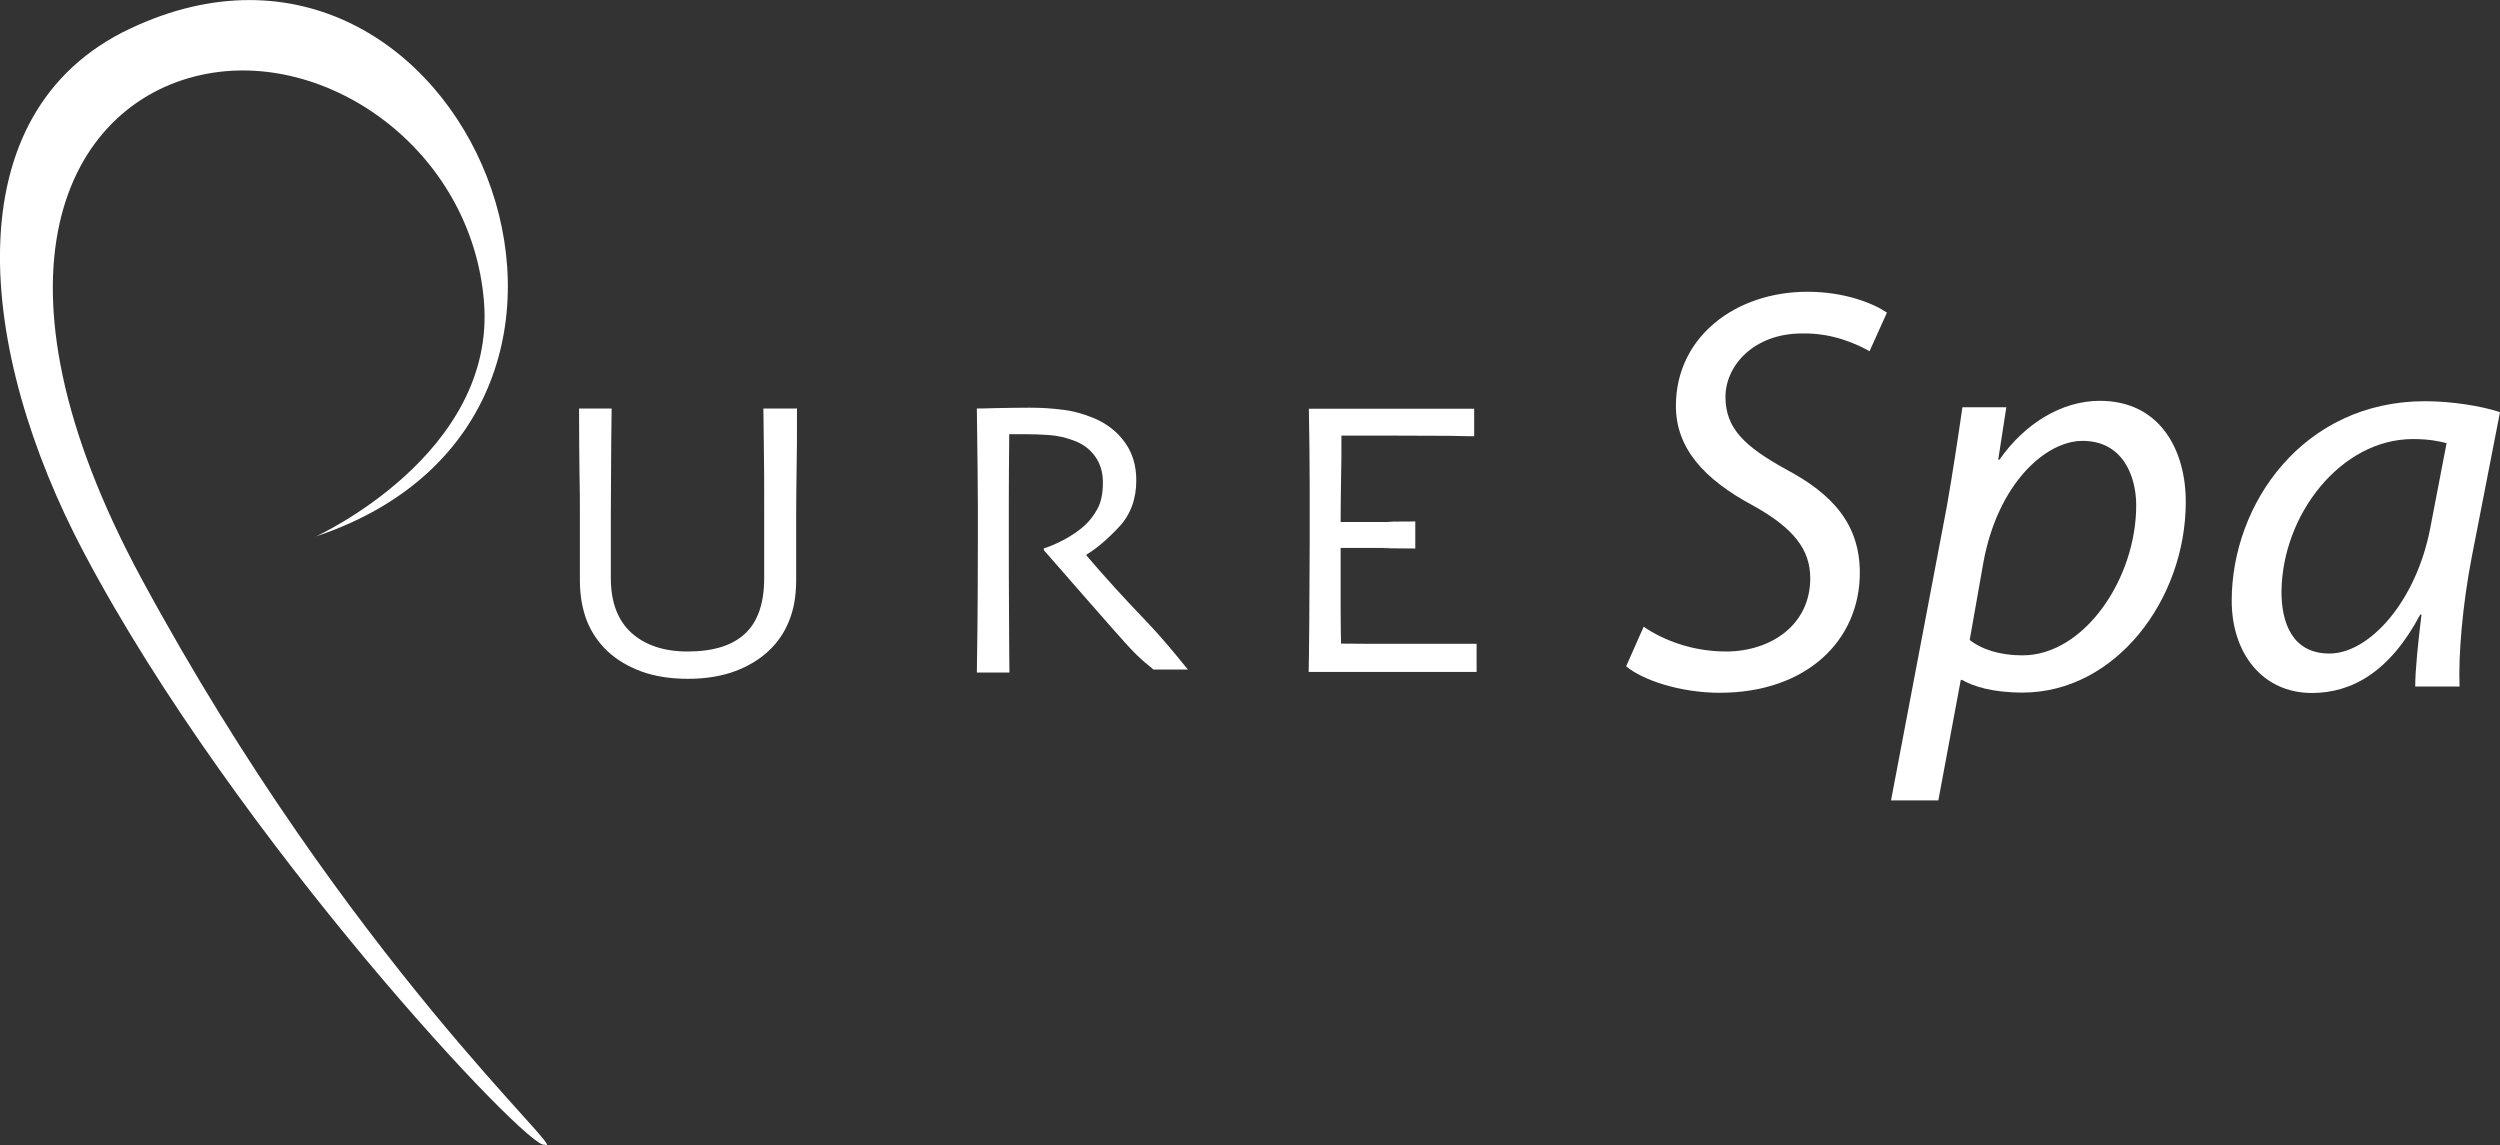
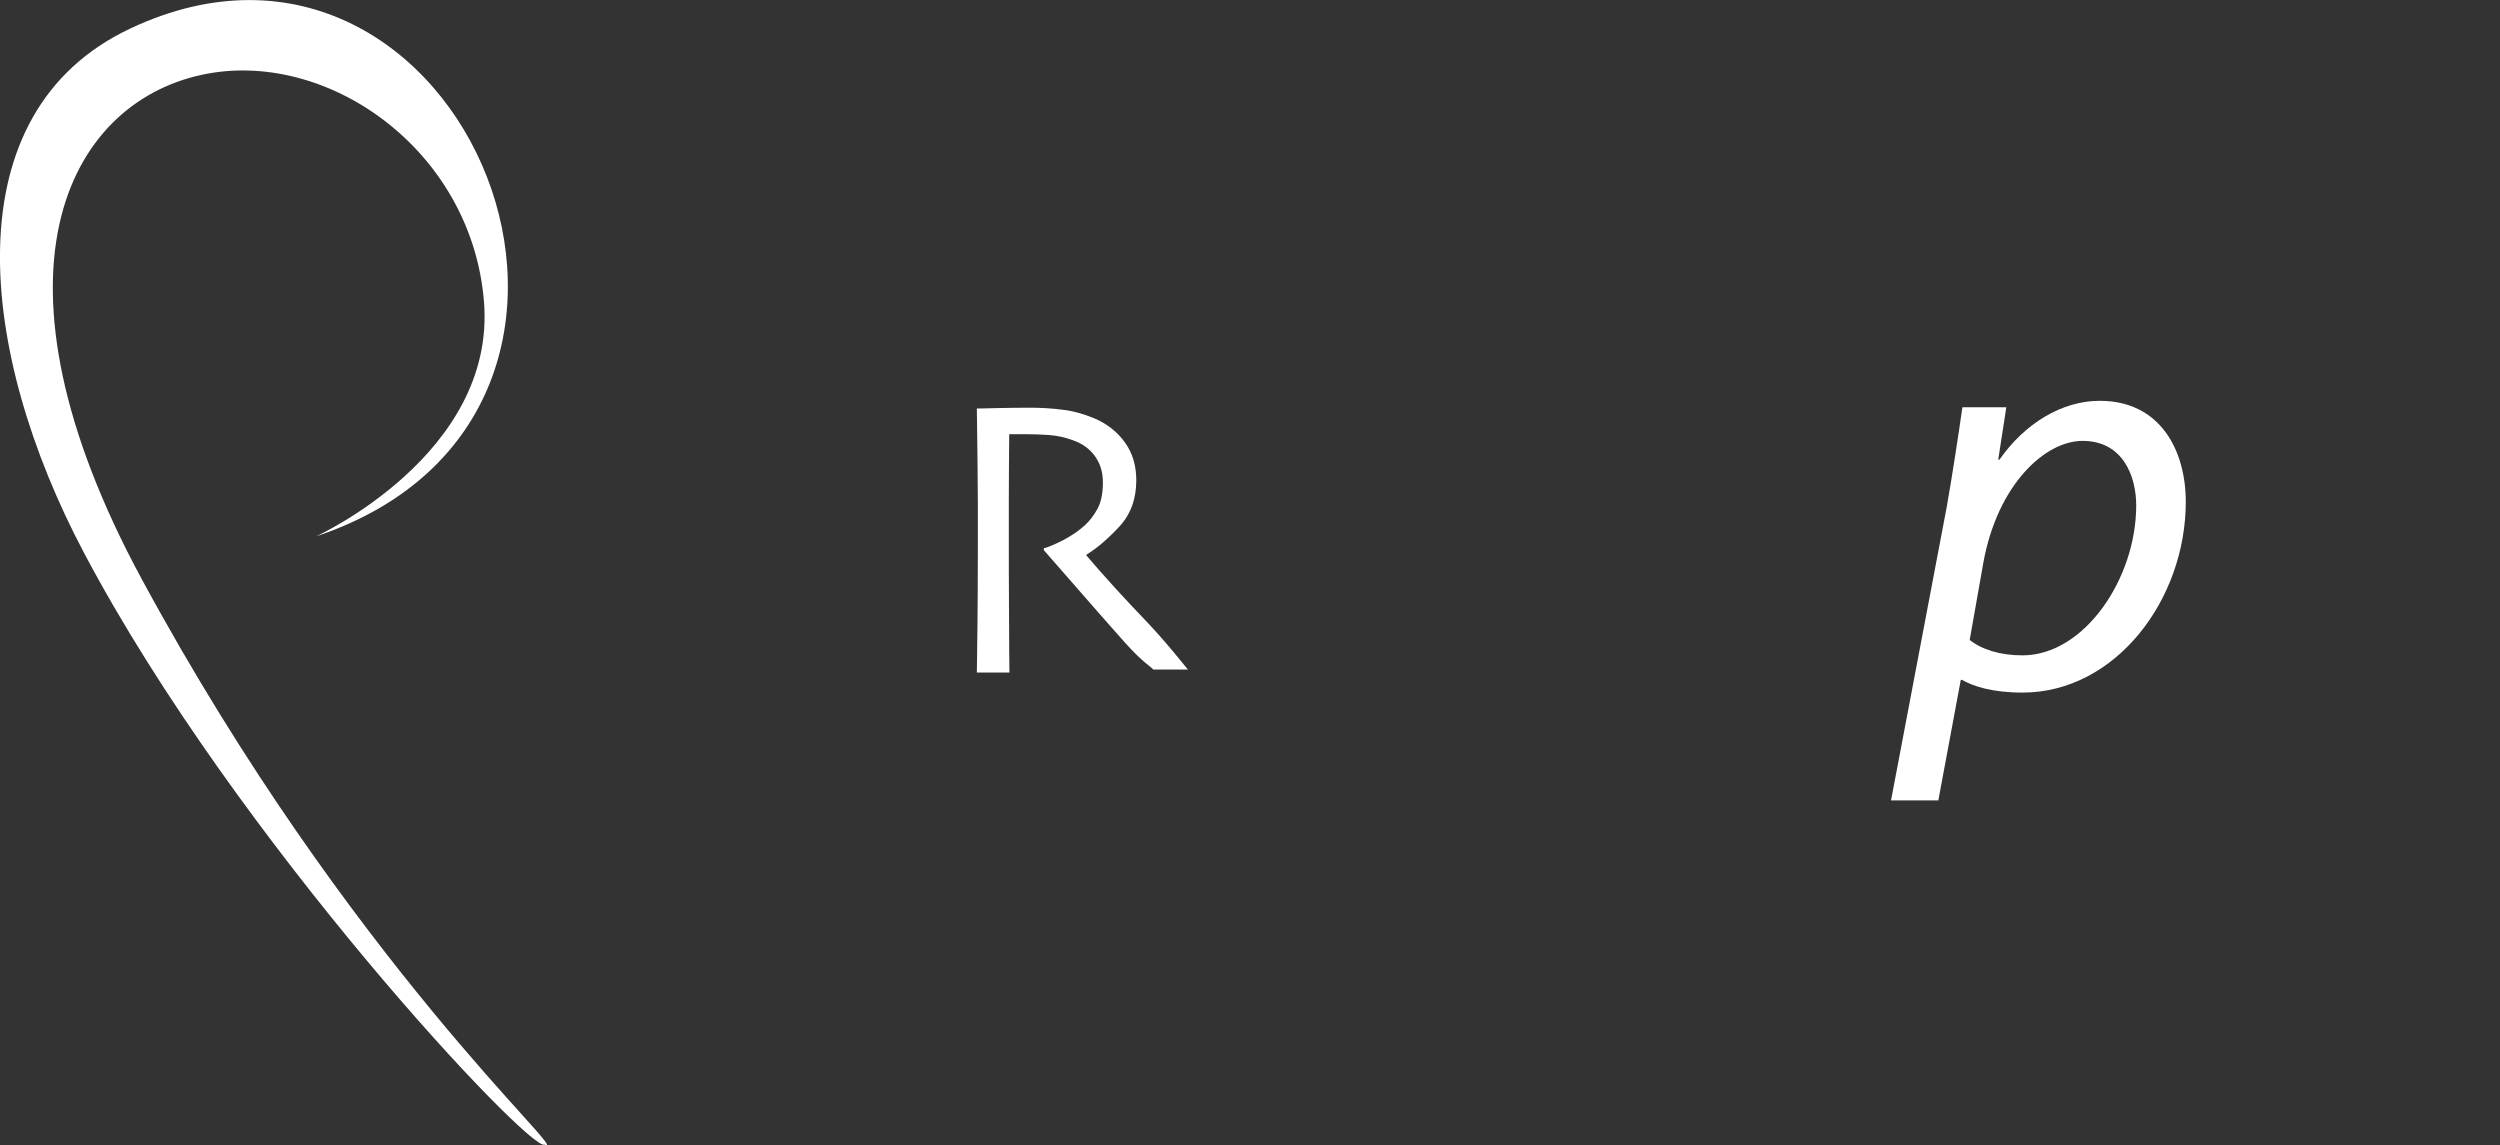
<svg xmlns="http://www.w3.org/2000/svg" id="Calque_2" viewBox="0 0 123.56 56.6">
  <rect x="0" y="0" width="123.56" height="56.6" fill="#333333" stroke="none" />
  <defs>
    <style>.cls-1{fill:#fff;}</style>
  </defs>
  <g id="Calque_1-2">
    <path class="cls-1" d="m26.91,56.57c-.67.41-15.2-14.97-22.75-29.23C-1.12,17.37-2.4,5.57,6.44,1.41c16.49-7.78,27.46,18.98,9.18,25.1,0,0,8.92-4.06,8.3-11.61-.62-7.55-7.83-12.54-13.96-11.2C3.31,5.14-1.13,13.59,7.01,28.63c10.24,18.92,21.33,28.6,19.9,27.94Z" />
-     <path class="cls-1" d="m39.39,20.18c0,1.25,0,2.28-.02,3.1-.01.81-.02,1.53-.02,2.13,0,.74,0,1.37,0,1.9,0,.52,0,.98,0,1.36,0,.75-.11,1.42-.34,1.99-.22.57-.56,1.08-1.02,1.51-.46.43-1.01.76-1.68,1.01-.66.24-1.43.37-2.3.37s-1.64-.12-2.3-.36c-.66-.24-1.23-.58-1.69-1.01-.45-.43-.79-.93-1.02-1.51-.22-.58-.34-1.24-.34-1.99,0-.38,0-.84,0-1.36,0-.52,0-1.16,0-1.9,0-.6,0-1.31-.02-2.13-.01-.82-.02-1.85-.02-3.1h1.61c0,.16-.01.72-.02,1.66,0,.95-.02,2.19-.02,3.73,0,.47,0,.95,0,1.45,0,.5,0,1.01,0,1.54,0,1.19.34,2.09,1.02,2.71.68.61,1.61.92,2.77.92,1.26,0,2.21-.29,2.84-.88.63-.58.95-1.5.95-2.75,0-.53,0-1.04,0-1.54,0-.5,0-.99,0-1.45,0-1.54,0-2.8-.02-3.78-.01-.98-.02-1.52-.02-1.61h1.61Z" />
    <path class="cls-1" d="m58.73,33.09h-1.73c-.14-.16-.52-.35-1.39-1.32s-2.21-2.51-4.02-4.58v-.09c.26-.07.58-.21.99-.42.41-.22.75-.46,1.03-.71.24-.22.45-.49.63-.82.18-.33.27-.76.27-1.31,0-.5-.13-.93-.39-1.29-.26-.36-.62-.63-1.09-.79-.38-.14-.77-.23-1.19-.26-.42-.03-.8-.04-1.15-.04-.23,0-.41,0-.54,0-.12,0-.21,0-.27,0-.01,1.23-.02,2.32-.02,3.27,0,.94,0,1.61,0,2,0,.89,0,2.1.01,3.63,0,1.53.02,2.49.02,2.88h-1.61c0-.39.02-1.15.03-2.27.01-1.12.02-2.52.02-4.19v-1.8c0-.88-.02-2.47-.05-4.79.06,0,.39,0,.97-.02.58-.01,1.12-.02,1.62-.02.56,0,1.11.03,1.64.1.53.06,1.05.21,1.56.42.64.27,1.15.67,1.53,1.2.38.53.56,1.15.56,1.87,0,.92-.28,1.69-.85,2.3-.57.61-1.11,1.07-1.61,1.37v.05c.89,1.04,1.87,2.12,2.93,3.22,1.06,1.11,2.01,2.34,2.09,2.42Z" />
-     <path class="cls-1" d="m72.98,33.21c-.06,0-.49,0-1.3,0-.81,0-1.8,0-2.99,0-.83,0-1.58,0-2.27,0-.69,0-1.27,0-1.74,0,.01-.37.02-1.19.03-2.45,0-1.25.02-2.55.02-3.89,0-.73,0-1.71,0-2.92,0-1.21-.02-2.46-.04-3.75.46,0,1.04,0,1.73,0,.69,0,1.4,0,2.14,0,1.24,0,2.25,0,3.03,0,.78,0,1.2,0,1.27,0v1.36c-.06,0-.47,0-1.22-.02-.75,0-1.68-.01-2.8-.01-.49,0-.96,0-1.43,0-.47,0-.84,0-1.11,0,0,.73,0,1.47-.02,2.2-.01.73-.02,1.42-.02,2.07.29,0,.64,0,1.04,0,.4,0,.76,0,1.07,0,1.14,0-.38,0,.52-.02.9,0,1-.01,1.06-.01v1.34c-.05,0-.21,0-1.23-.01-1.02,0,.59-.02-.25-.02-.31,0-.68,0-1.12,0-.43,0-.79,0-1.09,0,0,1.23,0,2.2,0,2.92,0,.72.01,1.32.02,1.81.38,0,.85.01,1.39.01.55,0,1.13,0,1.76,0,.97,0,1.78,0,2.44,0,.66,0,1.03,0,1.11,0v1.35Z" />
-     <path class="cls-1" d="m81.23,30.97c1.03.71,2.48,1.23,4.08,1.23,2.17,0,4.16-1.28,4.16-3.62,0-1.43-.83-2.48-2.82-3.59-2.45-1.31-3.82-2.85-3.82-4.93,0-3.42,2.96-5.64,6.5-5.64,1.85,0,3.25.57,3.93,1.03l-.86,1.91c-.6-.34-1.8-.91-3.33-.88-2.37,0-3.79,1.57-3.79,3.14s.97,2.45,2.96,3.56c2.37,1.25,3.68,2.76,3.68,5.13,0,3.33-2.62,5.93-6.93,5.93-1.94,0-3.82-.63-4.62-1.31l.86-1.94Z" />
    <path class="cls-1" d="m93.46,39.57l2.76-14.54c.29-1.65.57-3.51.77-4.9h2.17l-.4,2.59h.06c1.25-1.79,3.08-2.91,4.96-2.91,2.99,0,4.25,2.45,4.25,4.99,0,4.85-3.48,9.43-8.07,9.43-1.48,0-2.45-.31-2.99-.63h-.06l-1.11,5.96h-2.34Zm3.88-7.95c.6.48,1.51.77,2.62.77,3.05,0,5.62-3.79,5.62-7.41,0-1.45-.66-3.19-2.65-3.19-1.85,0-4.19,2.14-4.9,5.99l-.68,3.85Z" />
-     <path class="cls-1" d="m119.37,33.93c0-.83.14-2.14.31-3.56h-.06c-1.51,2.85-3.39,3.88-5.36,3.88-2.42,0-3.96-1.94-3.96-4.56,0-4.79,3.53-9.86,9.55-9.86,1.31,0,2.77.23,3.71.54l-1.4,7.18c-.46,2.39-.66,4.85-.6,6.38h-2.2Zm1.54-12.03c-.34-.09-.85-.2-1.65-.2-3.56,0-6.47,3.73-6.5,7.55,0,1.54.54,3.05,2.37,3.05,1.97,0,4.3-2.57,4.99-6.24l.8-4.16Z" />
  </g>
</svg>